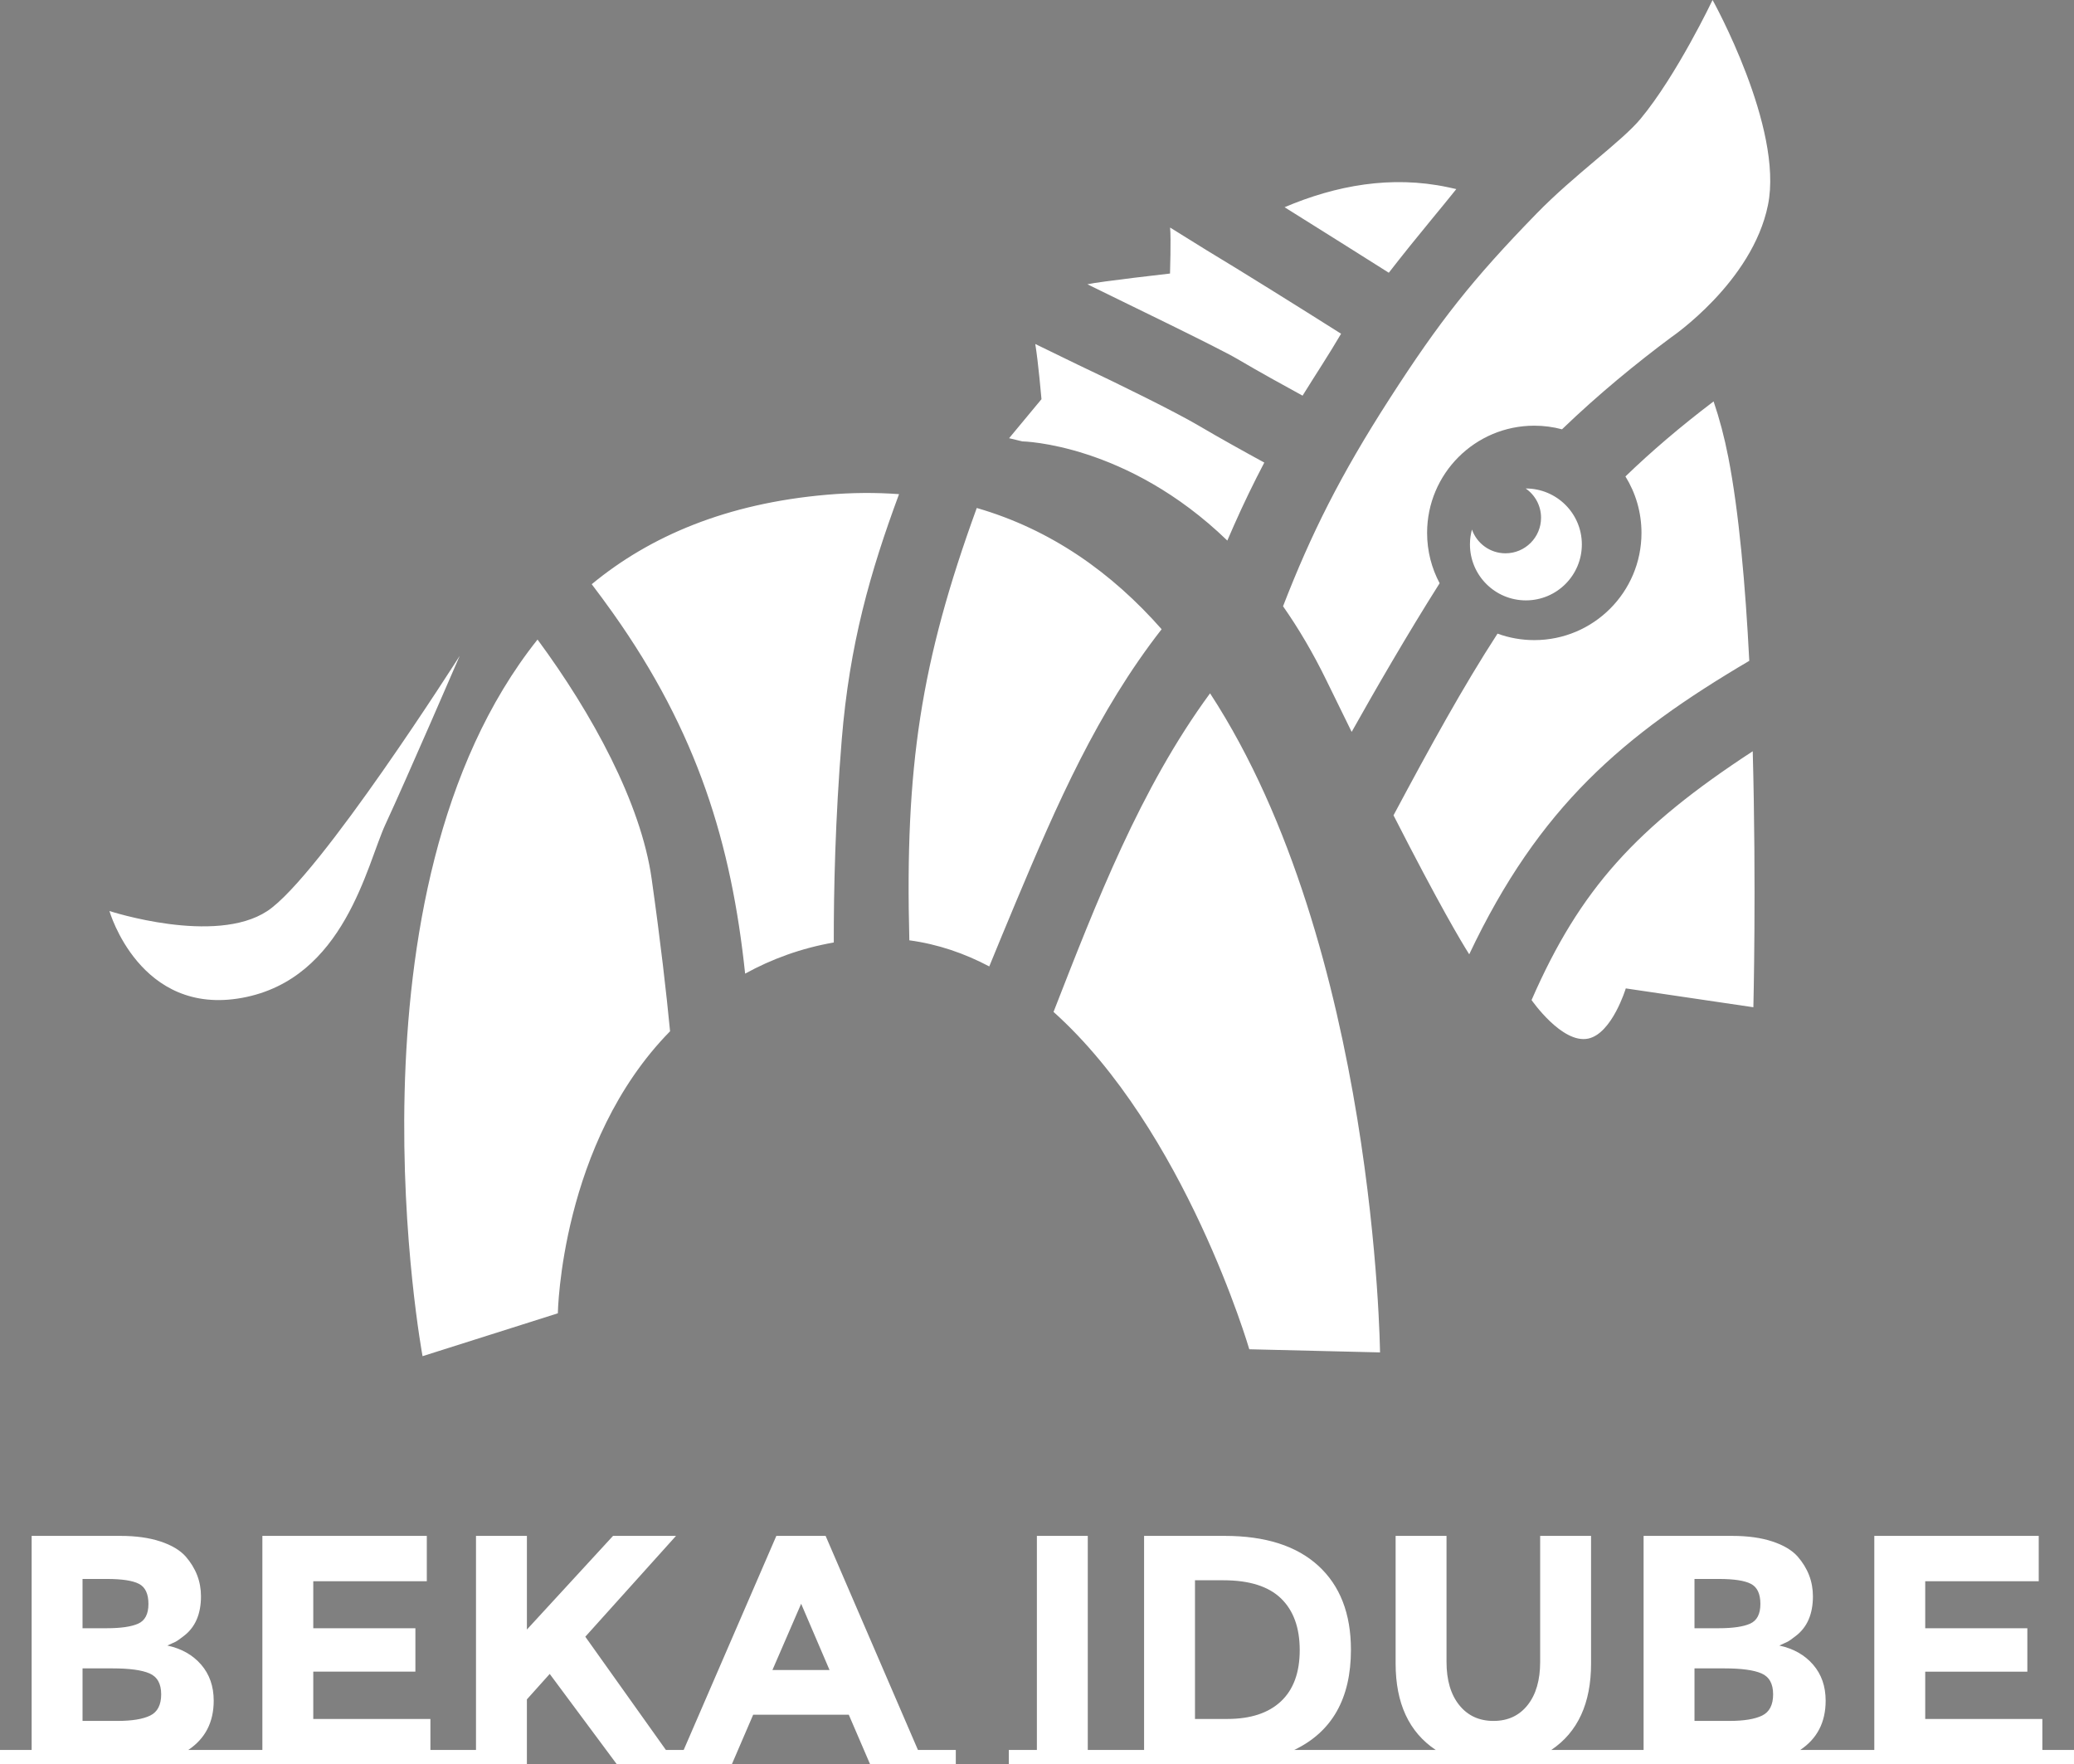
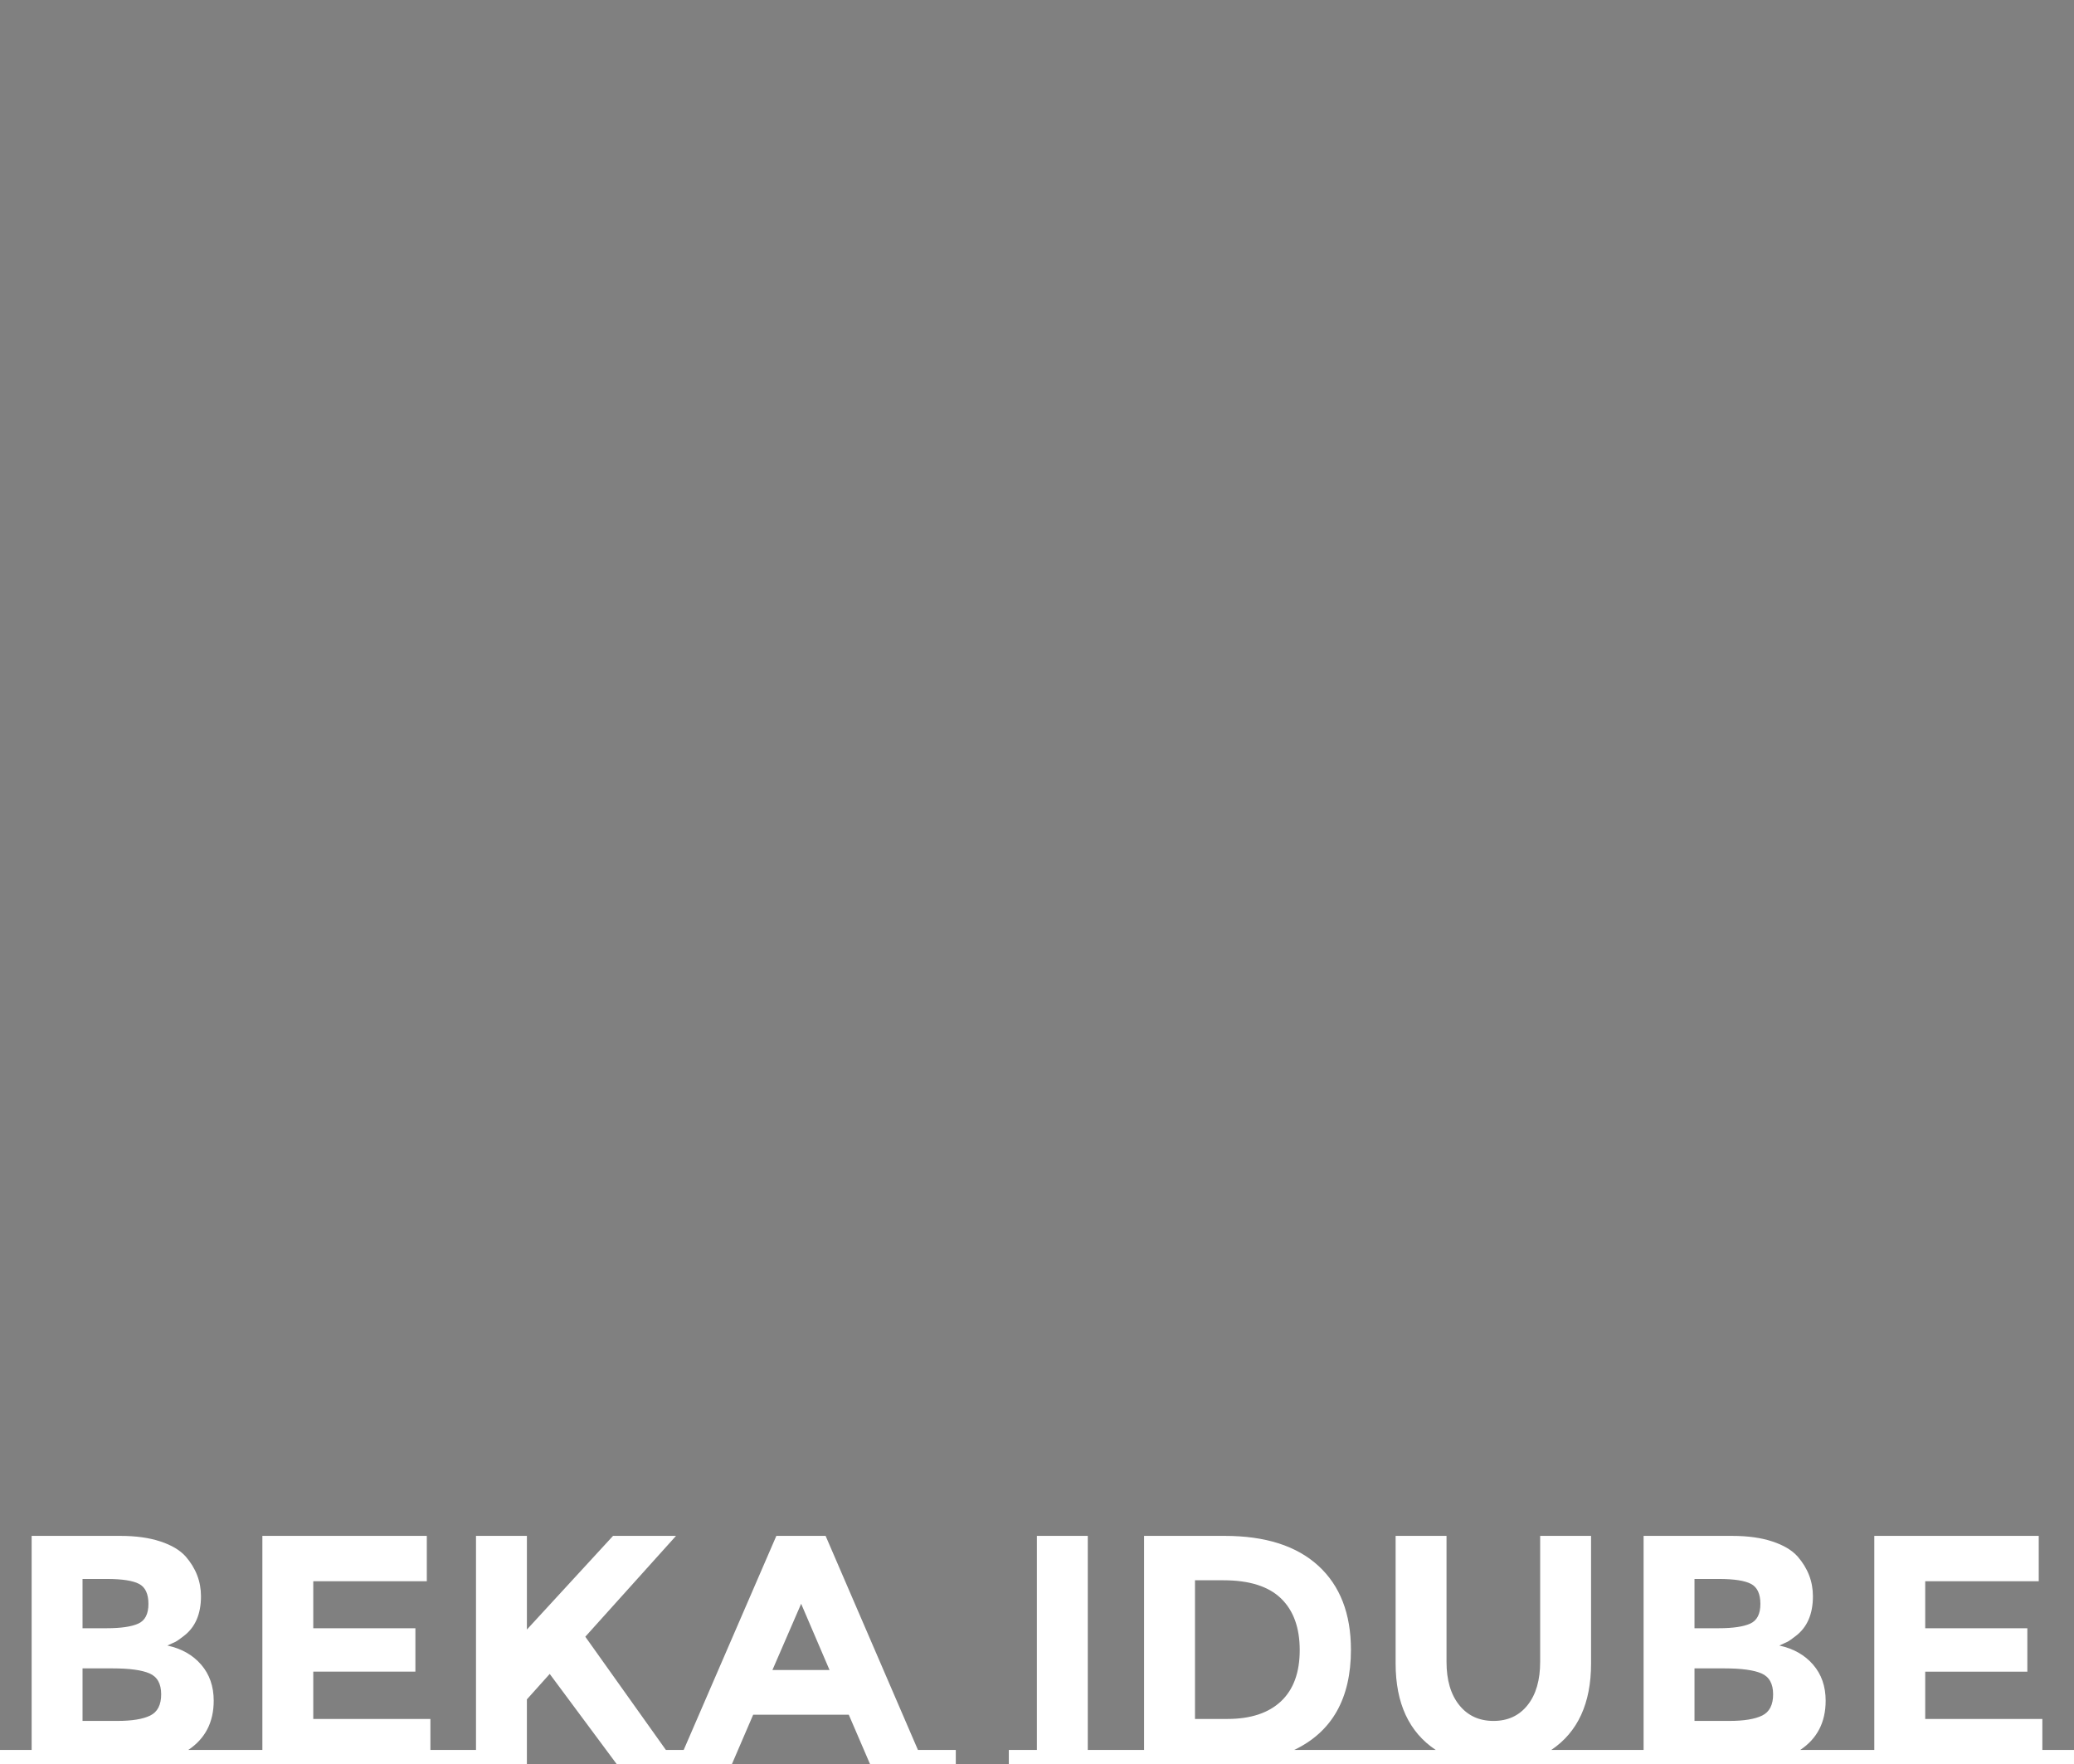
<svg xmlns="http://www.w3.org/2000/svg" version="1.1" x="0px" y="0px" width="282.204px" height="239.985px" viewBox="0 0 282.204 239.985" enable-background="new 0 0 282.204 239.985" xml:space="preserve">
  <rect x="0" y="0" width="282.204" height="239.985" fill="#808080" stroke="none" />
  <g id="Background">
</g>
  <g id="Guides">
</g>
  <g id="Foreground">
    <g>
-       <path fill-rule="evenodd" clip-rule="evenodd" fill="#FFFFFF" stroke="#000000" stroke-width="1.85" stroke-miterlimit="3.864" d="    M269.05,44.714" />
-       <path fill-rule="evenodd" clip-rule="evenodd" fill="#FFFFFF" d="M183.917,99.571l-3.399-6.936    c-1.857-3.814-3.855-7.183-5.938-10.156c3.808-9.825,7.806-17.845,14.516-28.262c6.773-10.516,11.217-16.157,19.94-25.121    c5.214-5.357,11.598-9.819,14.171-12.907C228.147,10.257,233.026,0,233.026,0s9.675,17.361,7.539,27.889    c-2.135,10.529-13.19,18.015-13.19,18.015c-4.608,3.429-9.855,7.7-14.836,12.502c-1.203-0.321-2.468-0.493-3.772-0.493    c-8.056,0-14.585,6.53-14.585,14.585c0,2.476,0.617,4.808,1.705,6.85C191.438,86.379,187.057,93.974,183.917,99.571z     M166.999,73.542c-13.71-13.258-27.889-13.493-27.889-13.493l-1.806-0.432l4.408-5.309c0,0-0.438-5.062-0.845-7.509l5.765,2.805    c5.95,2.806,13.261,6.426,16.348,8.232c3.027,1.783,6.453,3.681,9.05,5.095c-1.448,2.756-2.825,5.599-4.132,8.55L166.999,73.542z     M164.205,34.058c4.716,2.83,13.048,8.043,17.92,11.123l0.354,0.223c-1.672,2.858-3.498,5.606-5.241,8.423    c-2.533-1.378-5.936-3.261-8.857-4.981c-2.636-1.552-14.999-7.507-20.421-10.171c1.695-0.379,11.241-1.461,11.241-1.461    s0.152-4.719,0.012-6.256L164.205,34.058z M174.788,28.192c6.982-2.972,14.539-4.359,22.235-2.718l1.134,0.25    c-1.012,1.265-2.116,2.613-3.31,4.059c-2.023,2.452-3.983,4.885-5.876,7.322C185.568,34.947,179.682,31.255,174.788,28.192z     M200.013,74.067c0-0.701,0.095-1.38,0.272-2.025c0.662,1.883,2.456,3.233,4.564,3.233c2.672,0,4.838-2.166,4.838-4.838    c0-1.651-0.828-3.11-2.092-3.982c4.234,0,7.643,3.408,7.643,7.612c0,4.205-3.408,7.613-7.612,7.613    C203.421,81.68,200.013,78.271,200.013,74.067z M62.556,89.219c0,0-19.069,30.024-26.181,34.722c-7.113,4.697-21.484,0-21.484,0    s4.123,14.371,18.067,11.81s16.951-18.143,19.496-23.619C55.263,106.086,62.556,89.219,62.556,89.219z M134.607,131.478    c-3.377-1.783-7.002-3.03-10.876-3.552c-0.61-23.568,1.53-37.803,9.175-58.817c10.144,2.934,18.413,8.84,25.154,16.495    c-8.739,11.198-14.247,23.814-19.802,37.054C136.928,125.829,135.676,128.866,134.607,131.478z M113.451,128.222    c-4.456,0.777-8.464,2.258-12.063,4.237c-1.863-17.618-6.446-32.795-17.995-49.067c-0.975-1.373-1.939-2.68-2.878-3.912    c7.917-6.541,18.343-10.991,31.986-12.172c3.43-0.297,6.703-0.315,9.828-0.081c-3.949,10.666-6.729,20.412-7.794,33.372    C113.646,111.428,113.439,121.231,113.451,128.222z M91.175,140.299c-14.911,15.18-15.27,38.371-15.27,38.371l-18.41,5.833    c0,0-11.722-63.156,15.646-97.495c7.434,10.069,14.073,22.229,15.526,32.54C89.893,128.232,90.676,135.134,91.175,140.299z     M169.988,183.563c0,0-8.69-29.812-26.637-45.897c5.841-14.961,11.813-30.428,21.299-43.343    c22.553,34.549,23.126,89.667,23.126,89.667L169.988,183.563z M238.02,89.903c-17.18,10.119-28.589,19.84-38.106,39.927    c-1.103-1.737-4.082-6.729-10.303-18.908c5.063-9.479,9.483-17.52,14.153-24.718c1.561,0.57,3.245,0.881,5.003,0.881    c8.056,0,14.585-6.53,14.585-14.585c0-2.819-0.799-5.451-2.184-7.681c3.553-3.429,7.498-6.796,11.997-10.209    c0.797,2.341,1.466,4.862,1.996,7.576C236.615,69.627,237.496,79.633,238.02,89.903z M238.49,102.206    c0.498,18.513,0.087,34.826,0.087,34.826l-17.36-2.563c0,0-1.863,6.149-5.124,6.831c-3.556,0.742-7.696-5.248-7.696-5.248    C214.996,120.929,222.688,112.523,238.49,102.206z" />
      <path fill="#FFFFFF" d="M11.231,234.125h4.751c1.982,0,3.47-0.244,4.461-0.732c0.992-0.488,1.488-1.45,1.488-2.886    s-0.525-2.383-1.576-2.841c-1.051-0.459-2.73-0.688-5.039-0.688h-4.085V234.125z M11.231,221.516h3.286    c1.924,0,3.352-0.207,4.283-0.622c0.933-0.414,1.398-1.309,1.398-2.686c0-1.376-0.429-2.286-1.287-2.73    c-0.858-0.443-2.309-0.666-4.351-0.666h-3.33V221.516z M130.053,238.076v1.909h-11.676l-2.886-6.704h-13.008l-2.886,6.704h-5.307    h-6.369h-4.02l-9.101-12.253l-3.107,3.463v8.79H62.87h-1.92H31.831h-0.438H0v-1.909h4.306v-29.124h12.076    c2.102,0,3.914,0.252,5.438,0.755c1.524,0.504,2.671,1.184,3.44,2.043c1.392,1.598,2.087,3.403,2.087,5.416    c0,2.427-0.784,4.232-2.354,5.416c-0.532,0.414-0.902,0.674-1.109,0.777l-1.11,0.51c1.924,0.415,3.456,1.28,4.595,2.598    c1.14,1.316,1.71,2.952,1.71,4.906c0,2.93-1.154,5.164-3.463,6.703h5.777h0.438H35.7v-29.124h22.375v6.171H42.626v6.394h13.896    v5.905H42.626v6.437h15.938v4.218h2.387h1.92h1.898v-29.124h6.926v12.742l11.72-12.742h8.568L79.641,222.67l10.966,15.405h2.421    l12.608-29.124h6.703l12.564,29.124H130.053z M109.01,218.186l-3.907,9.013h7.77L109.01,218.186z M166.994,233.858    c3.166,0,5.601-0.799,7.303-2.397c1.701-1.598,2.553-3.922,2.553-6.97c0-3.049-0.852-5.395-2.553-7.037    c-1.702-1.643-4.314-2.464-7.836-2.464h-3.862v18.868H166.994z M251.166,239.985h-0.438h-30.861h-0.532h-32.762h-34.743h-0.463    h-14.099v-1.909h3.818v-29.124h6.926v29.124h3.354h0.463h3.844v-29.124h10.966c5.534,0,9.781,1.354,12.741,4.063    s4.439,6.519,4.439,11.433c0,6.629-2.575,11.172-7.725,13.629h10.431h8.835c-3.641-2.427-5.461-6.349-5.461-11.765v-17.359h6.926    v17.138c0,2.485,0.577,4.446,1.731,5.882s2.708,2.153,4.661,2.153c1.954,0,3.5-0.718,4.64-2.153s1.709-3.396,1.709-5.882v-17.138    h6.926v17.359c0,5.416-1.805,9.338-5.416,11.765h8.258h0.532h3.774v-29.124h12.075c2.102,0,3.914,0.252,5.438,0.755    c1.524,0.504,2.671,1.184,3.44,2.043c1.392,1.598,2.087,3.403,2.087,5.416c0,2.427-0.784,4.232-2.354,5.416    c-0.532,0.414-0.902,0.674-1.109,0.777l-1.11,0.51c1.924,0.415,3.456,1.28,4.595,2.598c1.141,1.316,1.71,2.952,1.71,4.906    c0,2.93-1.154,5.164-3.463,6.703h5.777h0.438h3.868v-29.124h22.375v6.171H261.96v6.394h13.896v5.905H261.96v6.437h15.938v4.218    h4.306v1.909H251.166z M230.566,234.125h4.75c1.982,0,3.47-0.244,4.462-0.732c0.991-0.488,1.487-1.45,1.487-2.886    s-0.525-2.383-1.576-2.841c-1.051-0.459-2.73-0.688-5.039-0.688h-4.084V234.125z M230.566,221.516h3.285    c1.924,0,3.352-0.207,4.283-0.622c0.933-0.414,1.398-1.309,1.398-2.686c0-1.376-0.429-2.286-1.287-2.73    c-0.858-0.443-2.309-0.666-4.351-0.666h-3.329V221.516z" />
    </g>
  </g>
</svg>